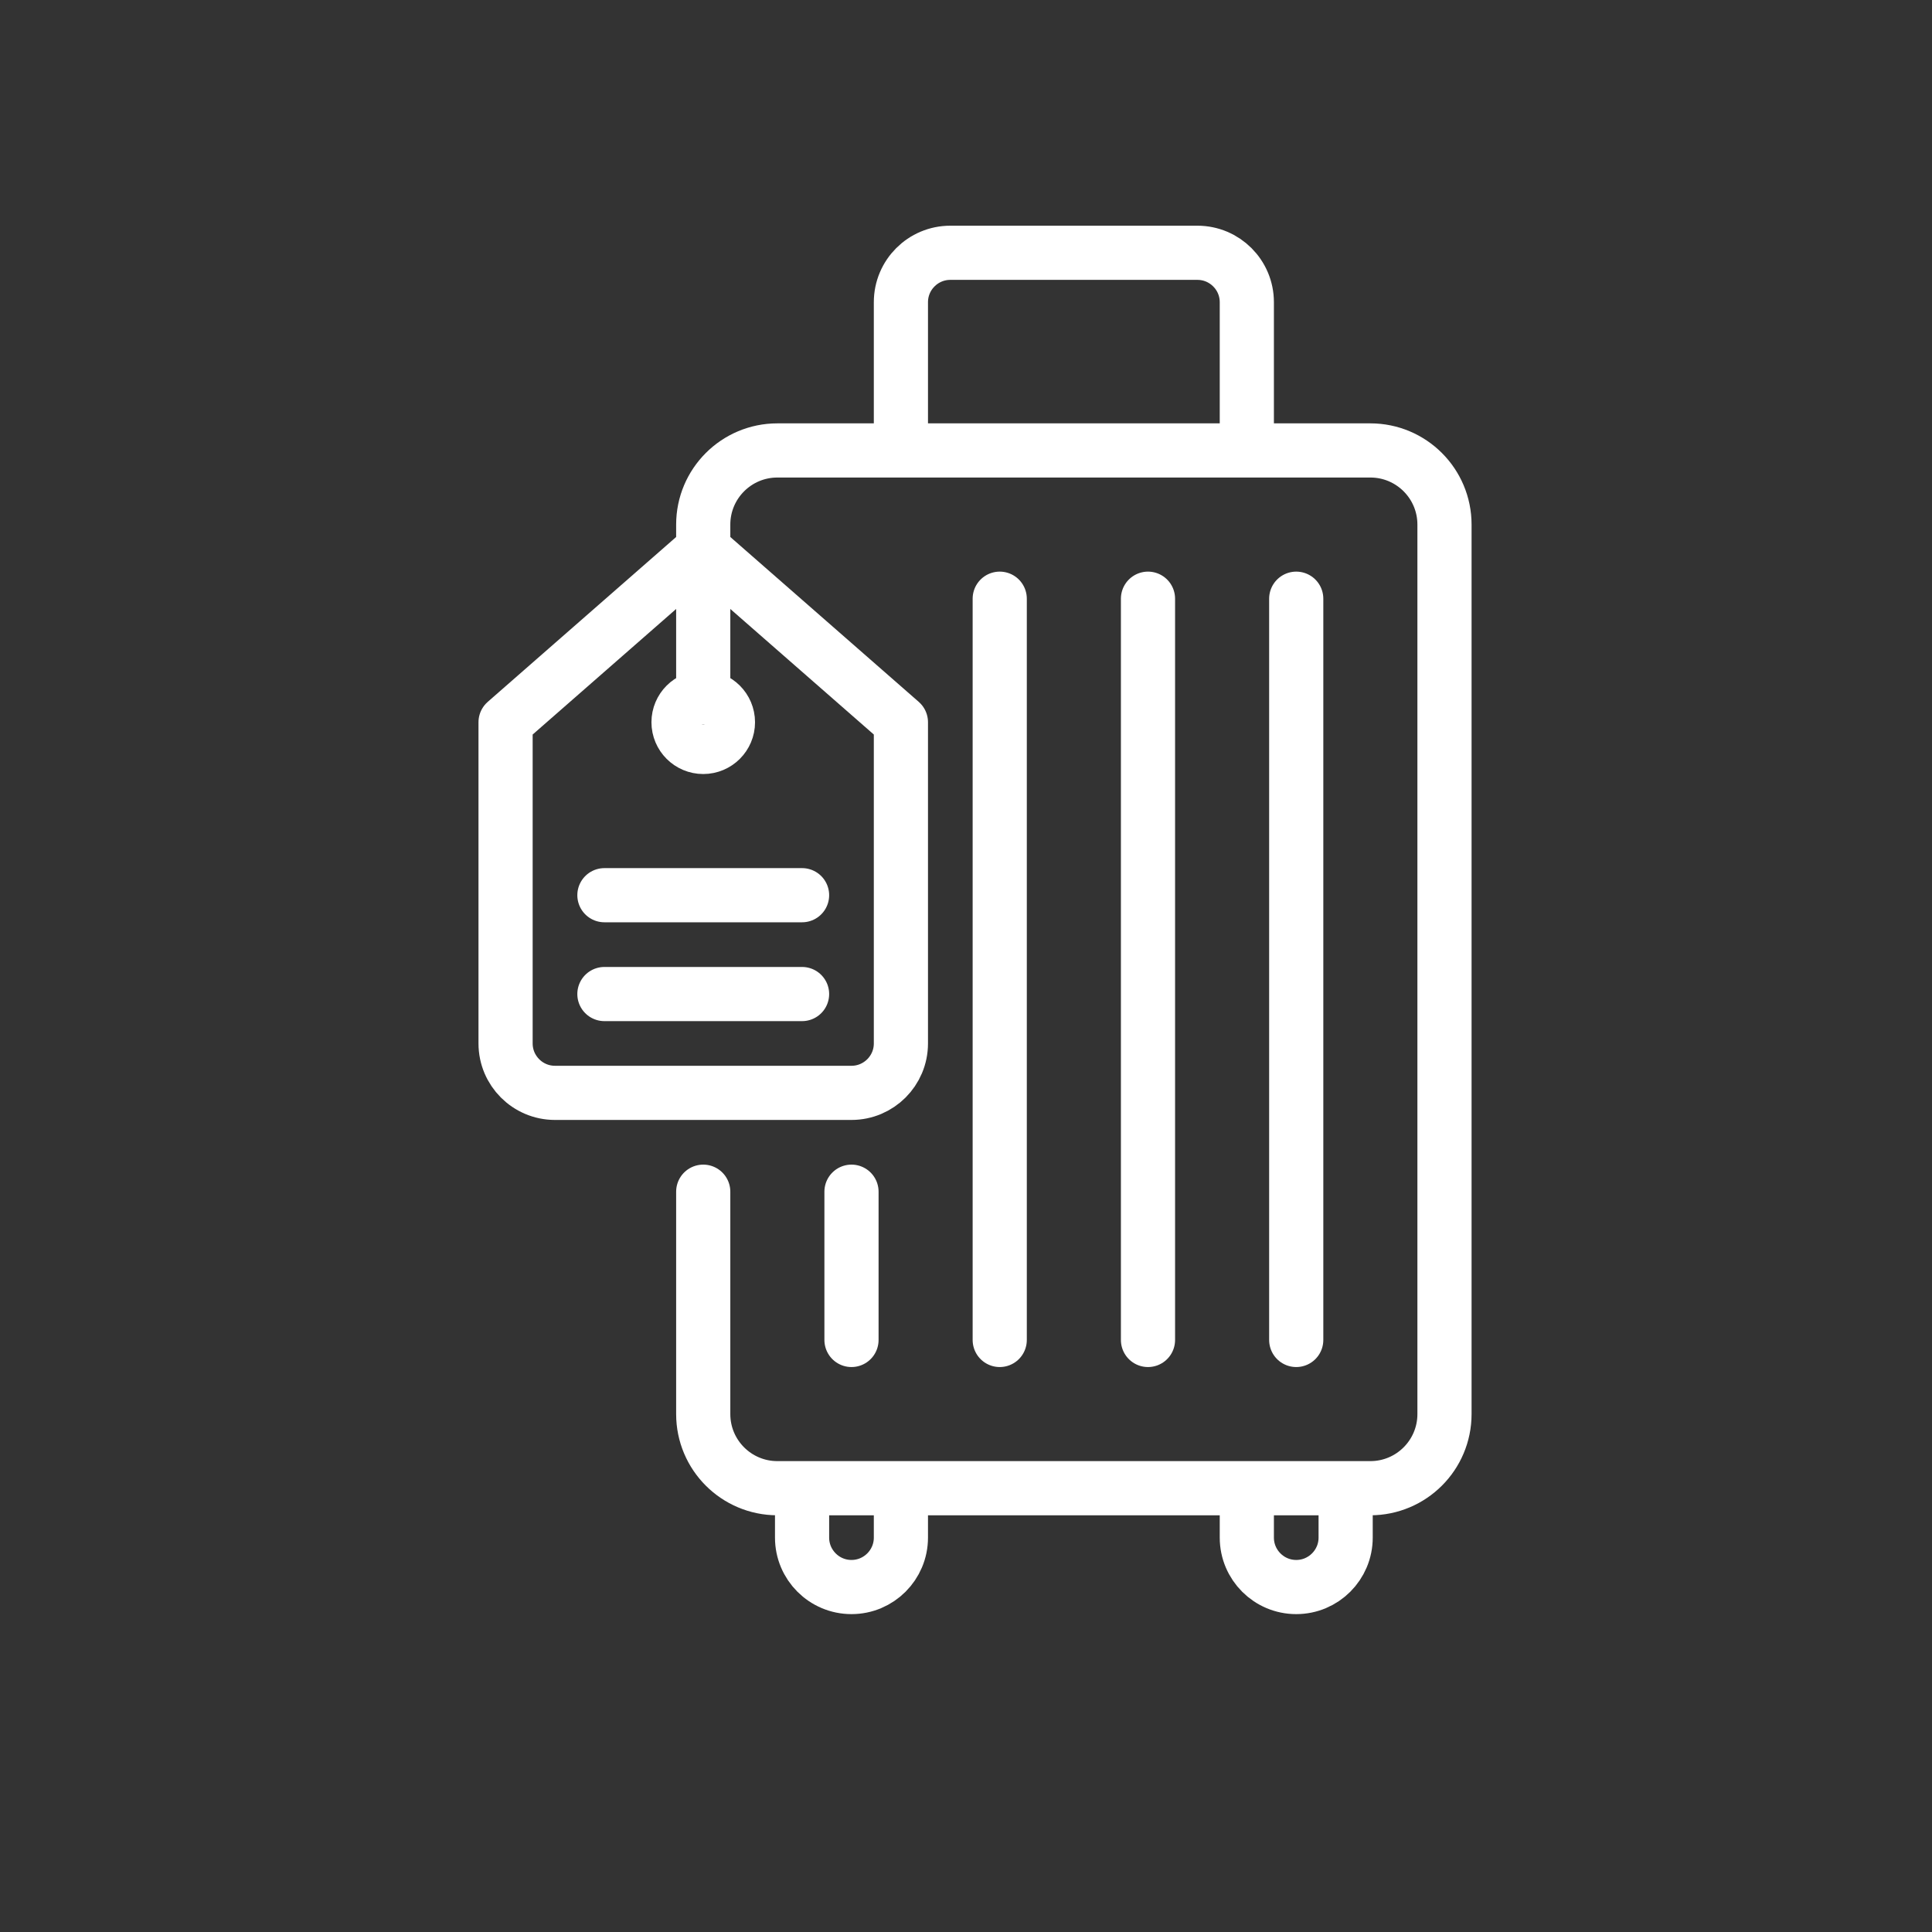
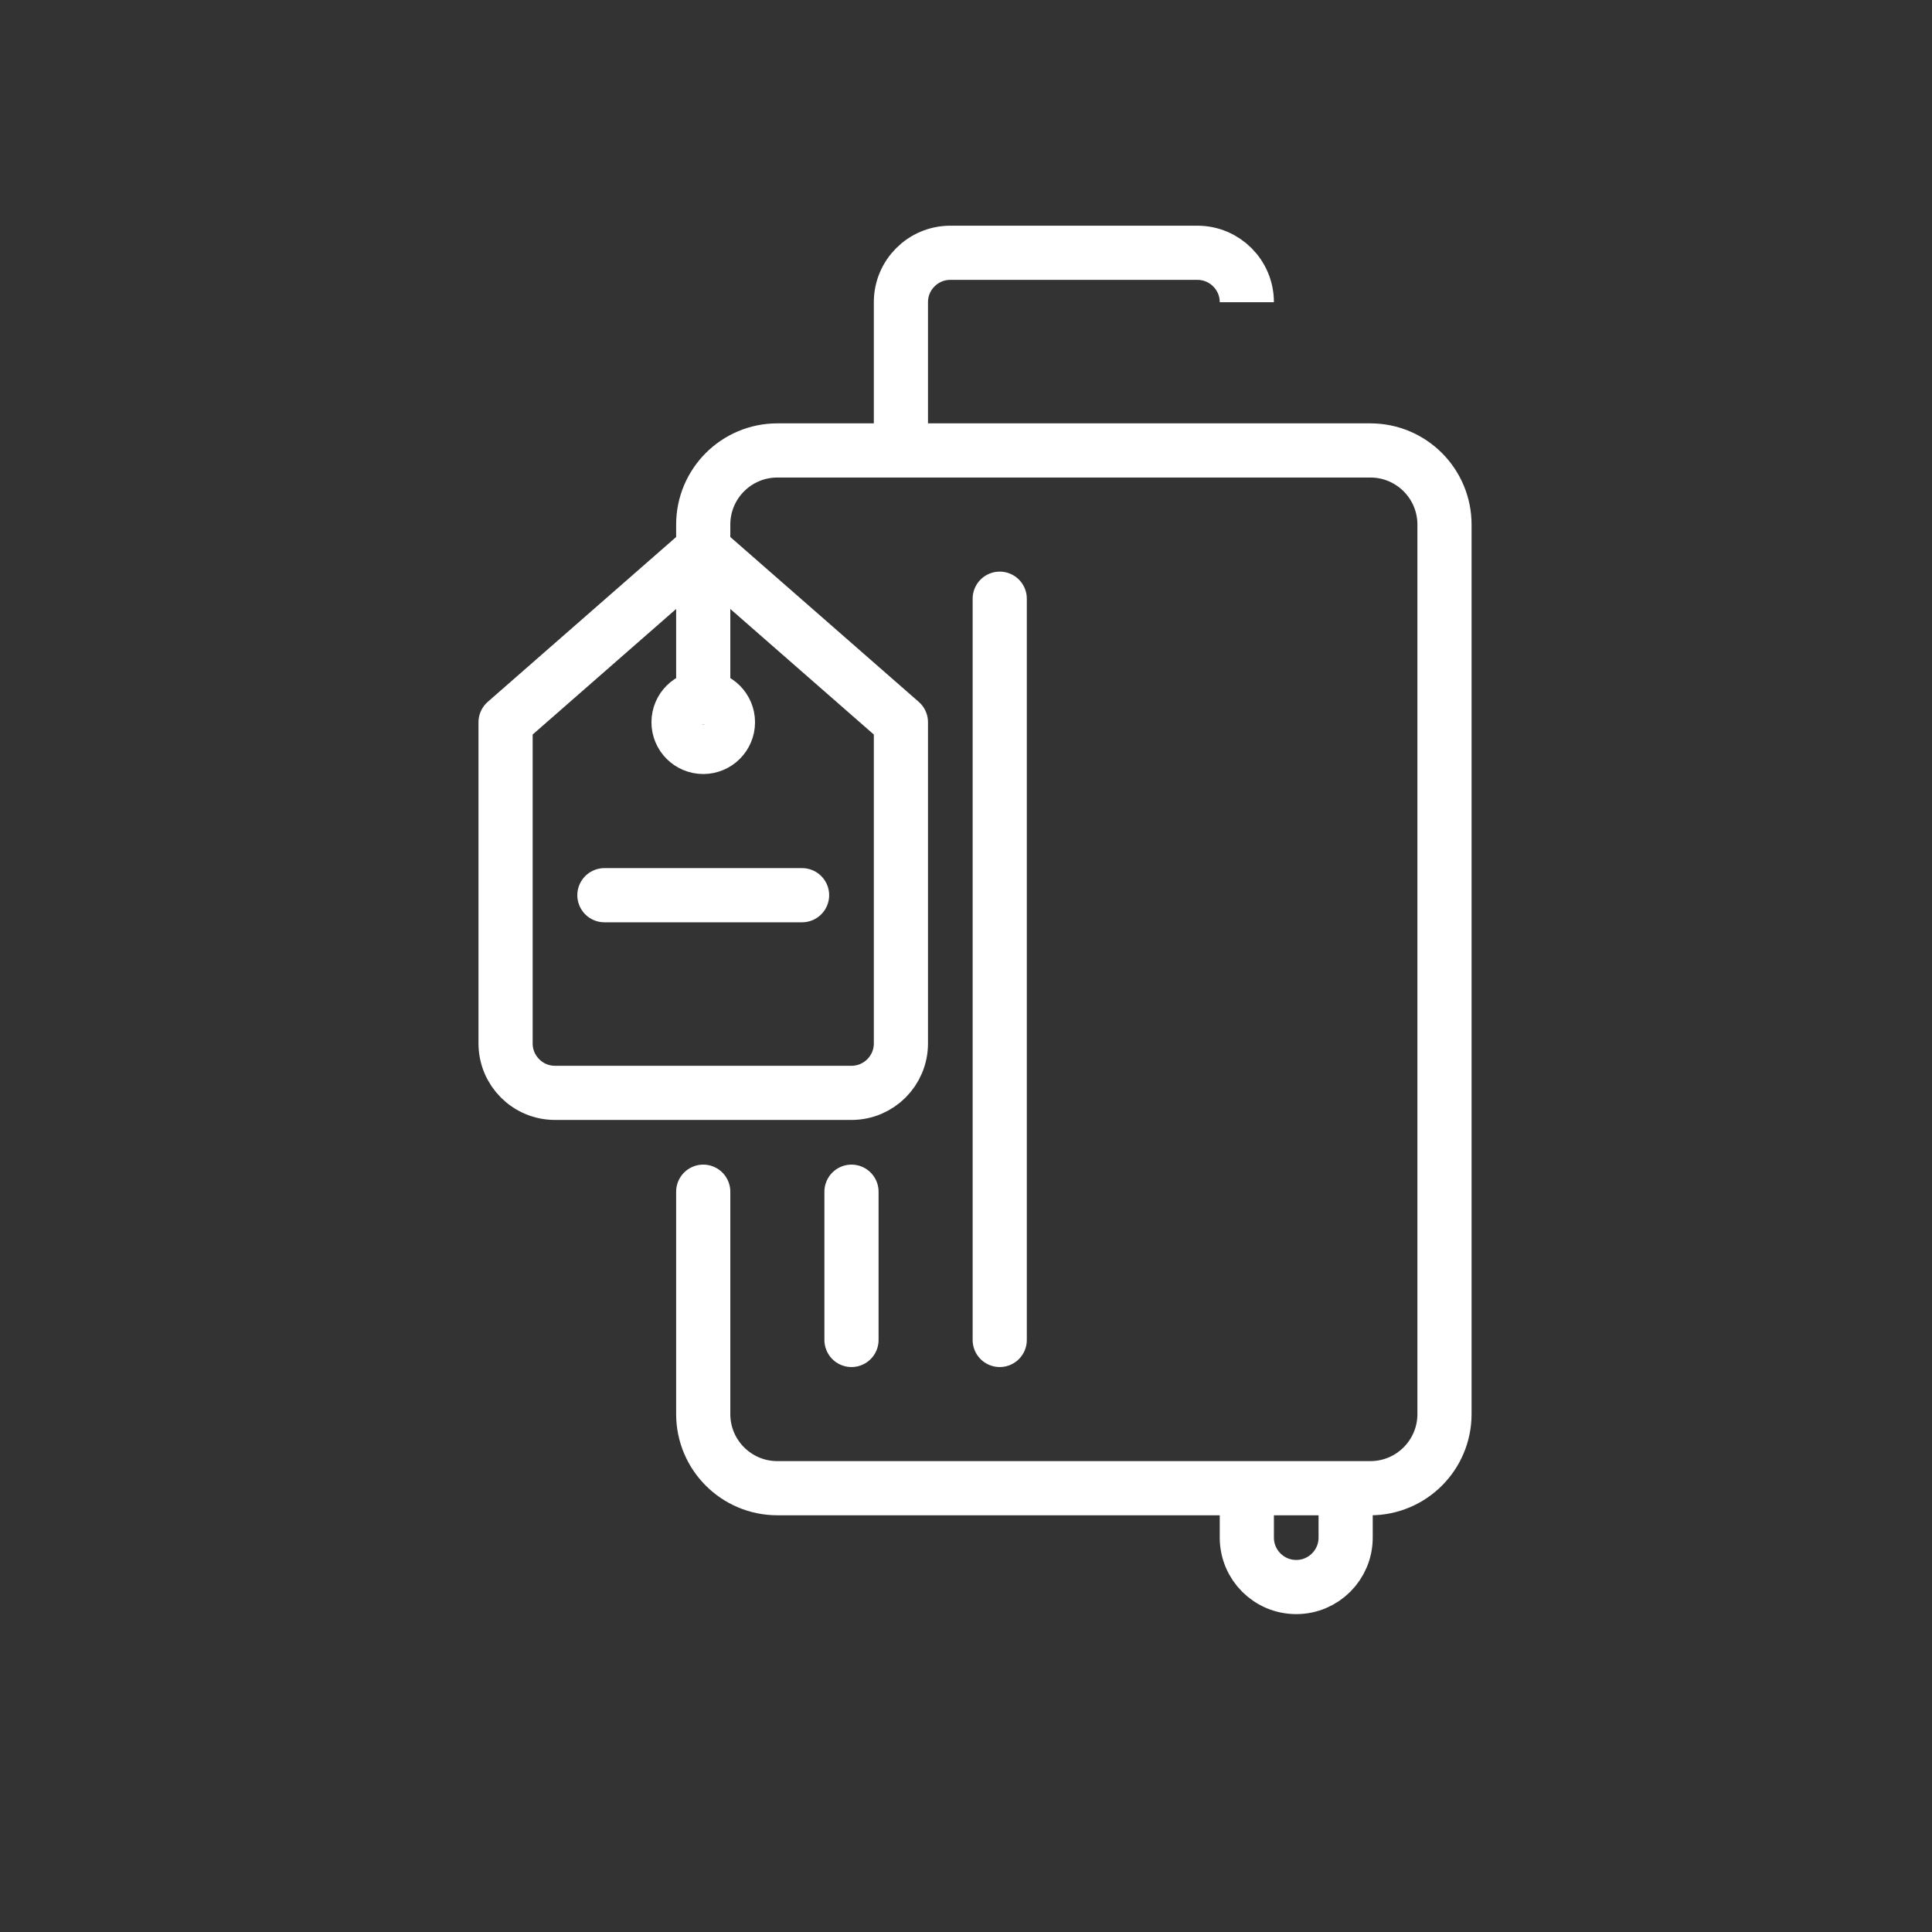
<svg xmlns="http://www.w3.org/2000/svg" width="107px" height="107px" viewBox="0 0 107 107">
  <rect x="0" y="0" width="107" height="107" fill="#333333" stroke="none" />
  <title>v</title>
  <desc>Created with Sketch.</desc>
  <g id="taxi" stroke="none" stroke-width="1" fill="none" fill-rule="evenodd" stroke-linejoin="round">
    <g id="icon-suitcase" transform="translate(28, 14)" stroke="#FFFFFF" stroke-width="3">
-       <path d="M21.895,68.421 L21.895,71.158 C21.895,72.669 20.669,73.895 19.158,73.895 C17.647,73.895 16.421,72.669 16.421,71.158 L16.421,68.421" id="Stroke-1" />
      <path d="M46.526,68.421 L46.526,71.158 C46.526,72.669 45.3,73.895 43.789,73.895 C42.279,73.895 41.053,72.669 41.053,71.158 L41.053,68.421" id="Stroke-3" />
-       <path d="M21.895,10.947 L21.895,2.737 C21.895,1.226 23.121,0 24.632,0 L38.316,0 C39.827,0 41.053,1.226 41.053,2.737 L41.053,10.947" id="Stroke-5" />
-       <line x1="43.789" y1="19.158" x2="43.789" y2="60.211" id="Stroke-7" stroke-linecap="round" />
-       <line x1="35.579" y1="60.211" x2="35.579" y2="19.158" id="Stroke-9" stroke-linecap="round" />
+       <path d="M21.895,10.947 L21.895,2.737 C21.895,1.226 23.121,0 24.632,0 L38.316,0 C39.827,0 41.053,1.226 41.053,2.737 " id="Stroke-5" />
      <line x1="19.158" y1="52" x2="19.158" y2="60.211" id="Stroke-11" stroke-linecap="round" />
      <line x1="27.368" y1="60.211" x2="27.368" y2="19.158" id="Stroke-13" stroke-linecap="round" />
      <path d="M10.947,52 L10.947,64.316 C10.947,66.583 12.785,68.421 15.053,68.421 L47.895,68.421 C50.162,68.421 52,66.583 52,64.316 L52,15.053 C52,12.785 50.162,10.947 47.895,10.947 L15.053,10.947 C12.785,10.947 10.947,12.785 10.947,15.053 L10.947,24.632" id="Stroke-15" stroke-linecap="round" />
      <path d="M21.895,43.789 C21.895,45.3 20.669,46.526 19.158,46.526 L10.947,46.526 L2.737,46.526 C1.226,46.526 0,45.3 0,43.789 L0,26 L10.947,16.421 L21.895,26 L21.895,43.789 Z" id="Stroke-17" stroke-linecap="round" />
      <line x1="5.474" y1="35.579" x2="16.421" y2="35.579" id="Stroke-19" stroke-linecap="round" />
-       <line x1="5.474" y1="41.053" x2="16.421" y2="41.053" id="Stroke-21" stroke-linecap="round" />
      <path d="M12.316,26 C12.316,26.755 11.703,27.368 10.947,27.368 C10.192,27.368 9.579,26.755 9.579,26 C9.579,25.245 10.192,24.632 10.947,24.632 C11.703,24.632 12.316,25.245 12.316,26 Z" id="Stroke-23" stroke-linecap="round" />
    </g>
  </g>
</svg>